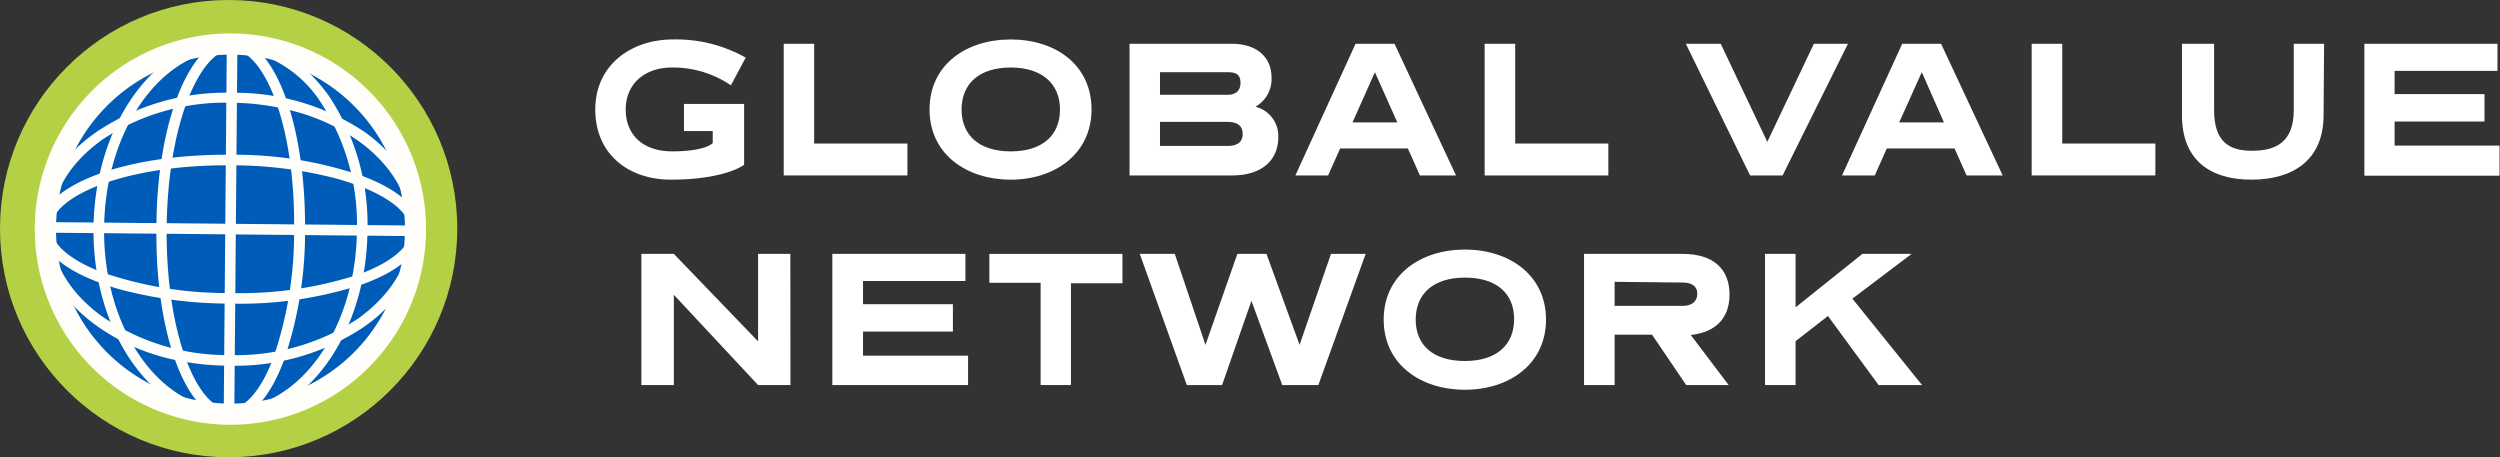
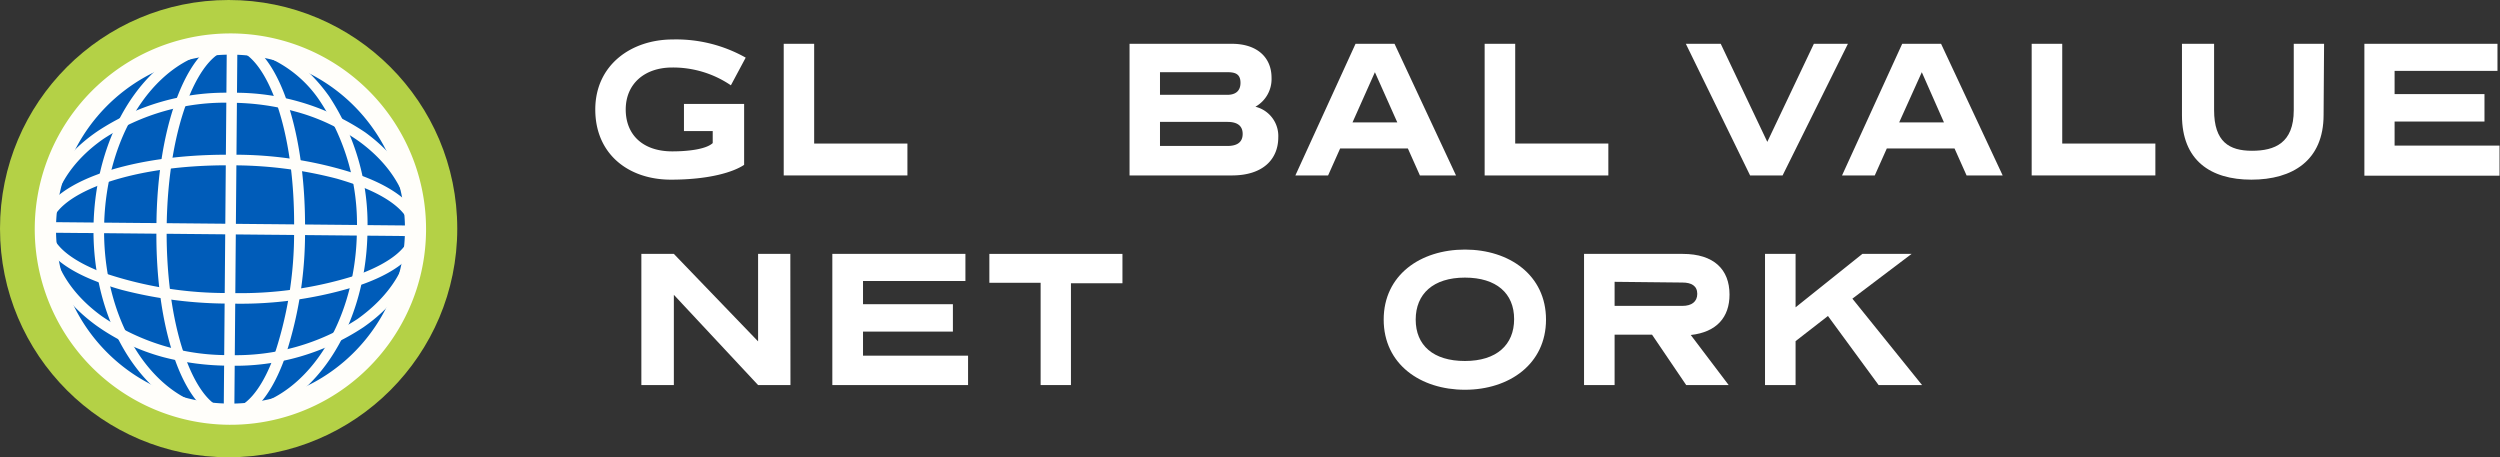
<svg xmlns="http://www.w3.org/2000/svg" viewBox="0 0 207.76 38.01">
  <rect x="0" y="0" width="207.76" height="38.01" fill="#333333" stroke="none" />
  <defs>
    <style>.a{fill:#b4d146;}.b{fill:#005cb9;}.c{fill:#fffefa;}.d{fill:#fff;}</style>
  </defs>
  <circle class="a" cx="19" cy="19" r="19" />
  <ellipse class="b" cx="19.04" cy="19.19" rx="15.52" ry="14.75" transform="translate(-2.82 35.08) rotate(-81.22)" />
-   <path class="c" d="M15,34.3a15.83,15.83,0,1,1,4,.56A15.85,15.85,0,0,1,15,34.3ZM23.11,4.64a14.63,14.63,0,0,0-3.83-.53,14.92,14.92,0,1,0,3.83.53Z" />
  <path class="c" d="M16.88,34.56C11.64,33.12,7.71,26.65,7.77,19,7.85,10.23,13,3.18,19.29,3.23,22.36,3.26,25.22,5,27.35,8a19.33,19.33,0,0,1,3.19,11.15C30.46,27.86,25.3,34.91,19,34.86A8.57,8.57,0,0,1,16.88,34.56ZM21.22,4.38a7.45,7.45,0,0,0-1.94-.27C13.49,4.06,8.72,10.72,8.65,19s4.59,15,10.38,15,10.56-6.61,10.63-14.85a18.45,18.45,0,0,0-3-10.64A10,10,0,0,0,21.22,4.38Z" />
  <path class="c" d="M18.35,34.76C15.21,33.9,12.9,27.28,13,19,13,10.12,15.82,3.2,19.29,3.23s6.13,7,6.06,15.87a32.76,32.76,0,0,1-1.81,11c-1.18,3.08-2.78,4.76-4.52,4.75A2.53,2.53,0,0,1,18.35,34.76ZM19.73,4.17a1.74,1.74,0,0,0-.45-.06c-2.56,0-5.36,6-5.43,14.89S16.46,34,19,34c1.32,0,2.67-1.51,3.69-4.19a31.89,31.89,0,0,0,1.75-10.7C24.54,10.67,22.15,4.84,19.73,4.17Z" />
  <rect class="c" x="3.78" y="18.61" width="30.75" height="0.88" transform="translate(-0.05 38.04) rotate(-89.52)" />
  <rect class="c" x="18.72" y="3.67" width="0.88" height="30.75" transform="translate(-0.07 38.02) rotate(-89.46)" />
  <path class="c" d="M14.85,34.72a16.26,16.26,0,1,1,15.7-4.09,16.24,16.24,0,0,1-15.7,4.09ZM23,5.06a14.5,14.5,0,1,0-4,28.48A14.5,14.5,0,0,0,23,5.06Z" />
  <path class="c" d="M13.57,29.68A17.36,17.36,0,0,1,8,27.05C5,24.87,3.32,22,3.34,18.91s1.72-5.93,4.76-8a19.28,19.28,0,0,1,11.15-3.2A19.35,19.35,0,0,1,30.35,11c3,2.18,4.65,5.07,4.62,8.14s-1.71,5.93-4.76,8.05a19.26,19.26,0,0,1-11.15,3.2h0A21.85,21.85,0,0,1,13.57,29.68ZM24.51,9.26a20.57,20.57,0,0,0-5.27-.72,18.45,18.45,0,0,0-10.64,3c-2.8,1.95-4.36,4.56-4.38,7.34s1.49,5.41,4.26,7.41a18.42,18.42,0,0,0,10.59,3.22h0a18.45,18.45,0,0,0,10.64-3c2.8-2,4.36-4.56,4.38-7.34s-1.49-5.41-4.25-7.42A16.65,16.65,0,0,0,24.51,9.26Z" />
  <path class="c" d="M10.12,24.09c-.72-.2-1.39-.42-2-.66C5,22.25,3.33,20.64,3.34,18.91c0-3.47,7-6.13,15.87-6.05a32.44,32.44,0,0,1,11,1.8C33.3,15.84,35,17.45,35,19.18s-1.73,3.31-4.83,4.43a32.45,32.45,0,0,1-11,1.62h0A35.71,35.71,0,0,1,10.12,24.09ZM28,14.85a34.43,34.43,0,0,0-8.76-1.11c-8.93-.08-15,2.61-15,5.18,0,1.32,1.52,2.66,4.19,3.69a31.7,31.7,0,0,0,10.7,1.74h0a31.64,31.64,0,0,0,10.73-1.56c2.69-1,4.24-2.3,4.25-3.62s-1.51-2.66-4.18-3.69Q29,15.14,28,14.85Z" />
  <path class="d" d="M60.74,7.09a8.55,8.55,0,0,0-4.87-1.48C53.53,5.61,52,7,52,9.1s1.42,3.48,3.87,3.48c1.33,0,2.82-.18,3.36-.69v-1H56.84V8.64h5V13.7c-.85.57-2.81,1.23-6.09,1.23-3.52,0-6.28-2.12-6.28-5.83s3-5.82,6.43-5.82a11.75,11.75,0,0,1,6.07,1.51Z" />
  <path class="d" d="M67.66,11.93h7.75v2.65H65.13V3.64h2.53Z" />
-   <path class="d" d="M84,14.93c-3.69,0-6.75-2.12-6.75-5.83S80.27,3.28,84,3.28,90.71,5.4,90.71,9.1,87.64,14.93,84,14.93Zm0-9.32c-2.63,0-4.09,1.35-4.09,3.49s1.46,3.48,4.09,3.48,4.09-1.34,4.09-3.48S86.59,5.61,84,5.61Z" />
  <path class="d" d="M102.37,3.64c2.1,0,3.3,1.13,3.3,2.82a2.64,2.64,0,0,1-1.34,2.41,2.5,2.5,0,0,1,1.9,2.54c0,1.77-1.21,3.17-3.86,3.17h-8.5V3.64ZM96.4,6V7.88H102c.58,0,1.09-.24,1.09-1S102.61,6,102,6Zm0,4.13v2H102c.67,0,1.27-.21,1.27-1s-.6-1-1.27-1Z" />
  <path class="d" d="M121,14.58h-3l-1-2.24h-5.63l-1,2.24h-2.72l5-10.94h3.24Zm-8.6-4.41h3.72L114.26,6Z" />
  <path class="d" d="M125.92,11.93h7.74v2.65H123.38V3.64h2.54Z" />
  <path class="d" d="M148.14,14.58h-2.7L140.1,3.64H143l3.87,8.15,3.87-8.15h2.83Z" />
  <path class="d" d="M166.43,14.58h-3l-1-2.24h-5.63l-1,2.24h-2.72l5-10.94h3.23Zm-8.6-4.41h3.72L159.71,6Z" />
  <path class="d" d="M171.38,11.93h7.74v2.65H168.84V3.64h2.54Z" />
  <path class="d" d="M193.1,9.55c0,3.79-2.58,5.38-6,5.38s-5.77-1.62-5.77-5.35V3.64H184V9.15c0,2.64,1.26,3.38,3.15,3.38s3.47-.64,3.47-3.37V3.64h2.52Z" />
  <path class="d" d="M207.55,5.89H199V7.82h7.47V10.1H199v2h8.72v2.5H196.49V3.64h11.06Z" />
  <path class="d" d="M65.69,32H63L56,24.5V32H53.3V21.1H56l7,7.27V21.1h2.68Z" />
  <path class="d" d="M80.23,23.35H71.72v1.93h7.47v2.28H71.72v2h8.73V32H69.17V21.1H80.23Z" />
  <path class="d" d="M93.28,23.54H89V32H86.48v-8.5H82.22V21.1H93.28Z" />
-   <path class="d" d="M109.56,32h-3L104,25l-2.44,7H98.63L94.72,21.1h2.91l2.55,7.56,2.65-7.56h2.42L108,28.66l2.61-7.56h2.88Z" />
  <path class="d" d="M121.74,32.39c-3.69,0-6.75-2.12-6.75-5.83s3.06-5.82,6.75-5.82,6.74,2.12,6.74,5.82S125.42,32.39,121.74,32.39Zm0-9.32c-2.63,0-4.09,1.35-4.09,3.49S119.11,30,121.74,30s4.09-1.34,4.09-3.48S124.36,23.07,121.74,23.07Z" />
  <path class="d" d="M143.66,32h-3.53l-2.84-4.19h-3.11V32h-2.54V21.1h8.2c2.59,0,3.89,1.29,3.89,3.38,0,1.88-1.06,3.12-3.22,3.36Zm-9.48-8.58v2h5.64c.75,0,1.23-.34,1.23-1s-.48-.94-1.23-.94Z" />
  <path class="d" d="M153.94,24.82,159.73,32h-3.61l-4.21-5.74-2.69,2.09V32h-2.54V21.1h2.54v4.44l5.55-4.44h4.09Z" />
</svg>